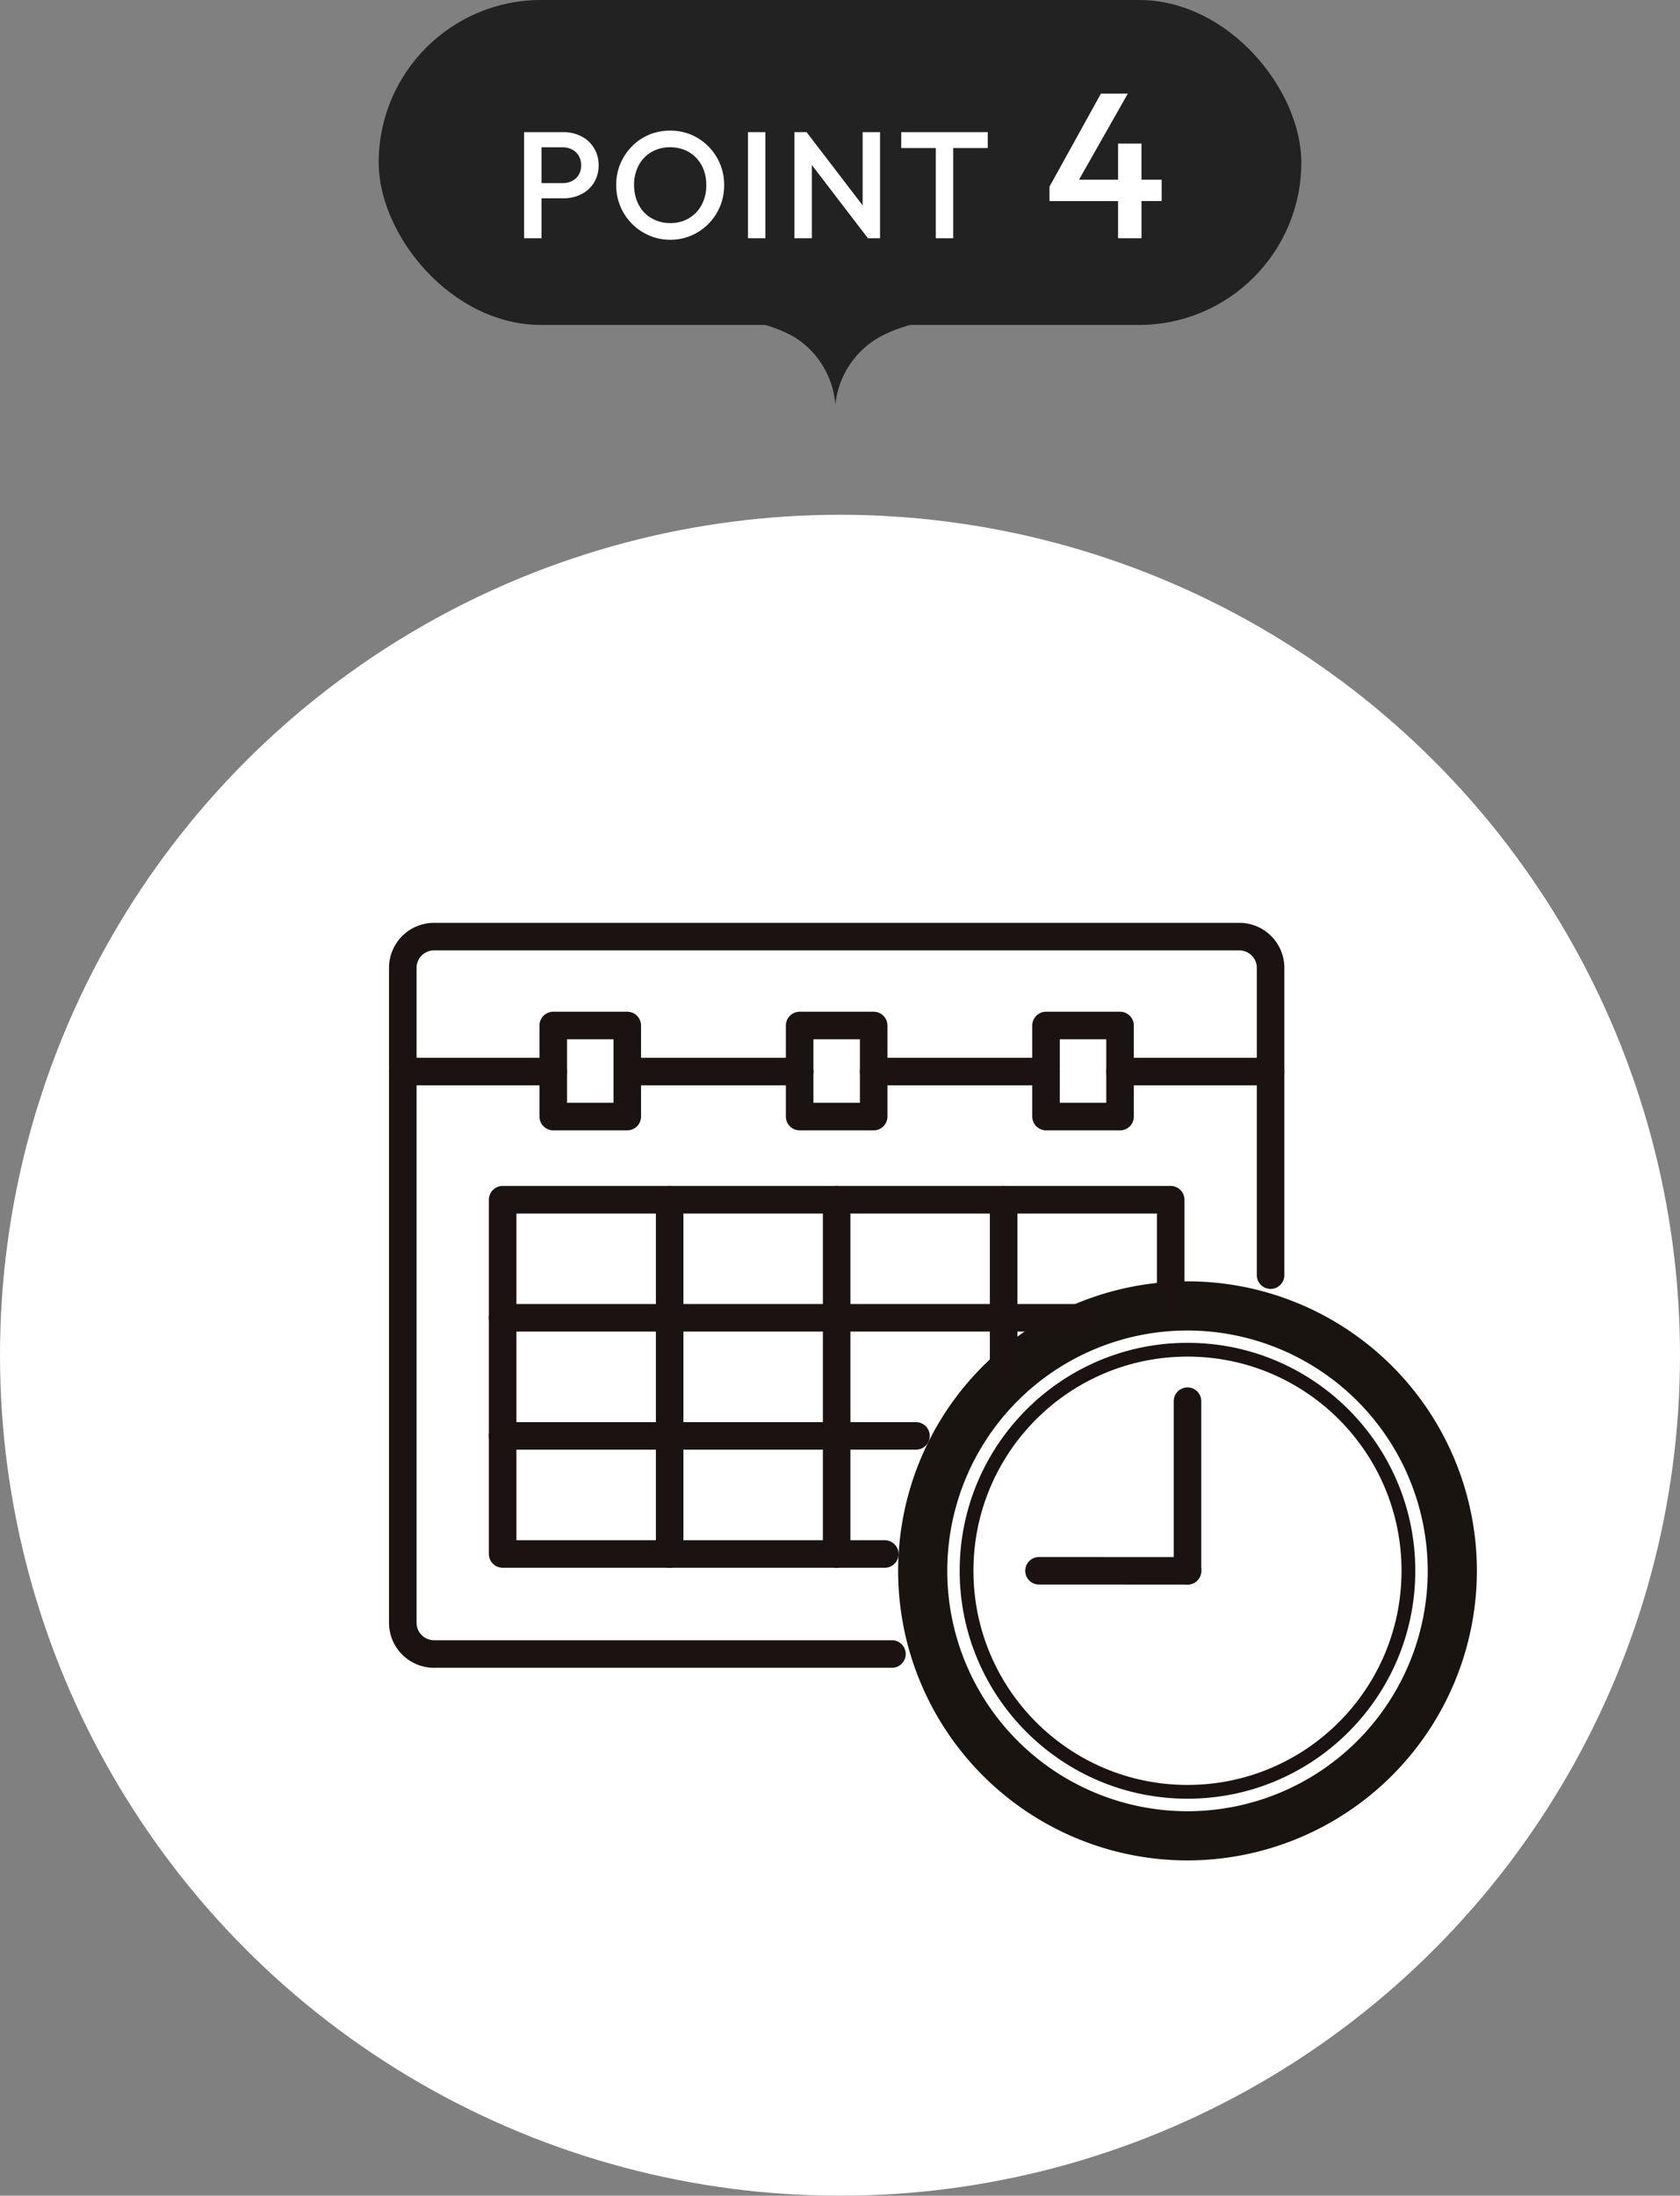
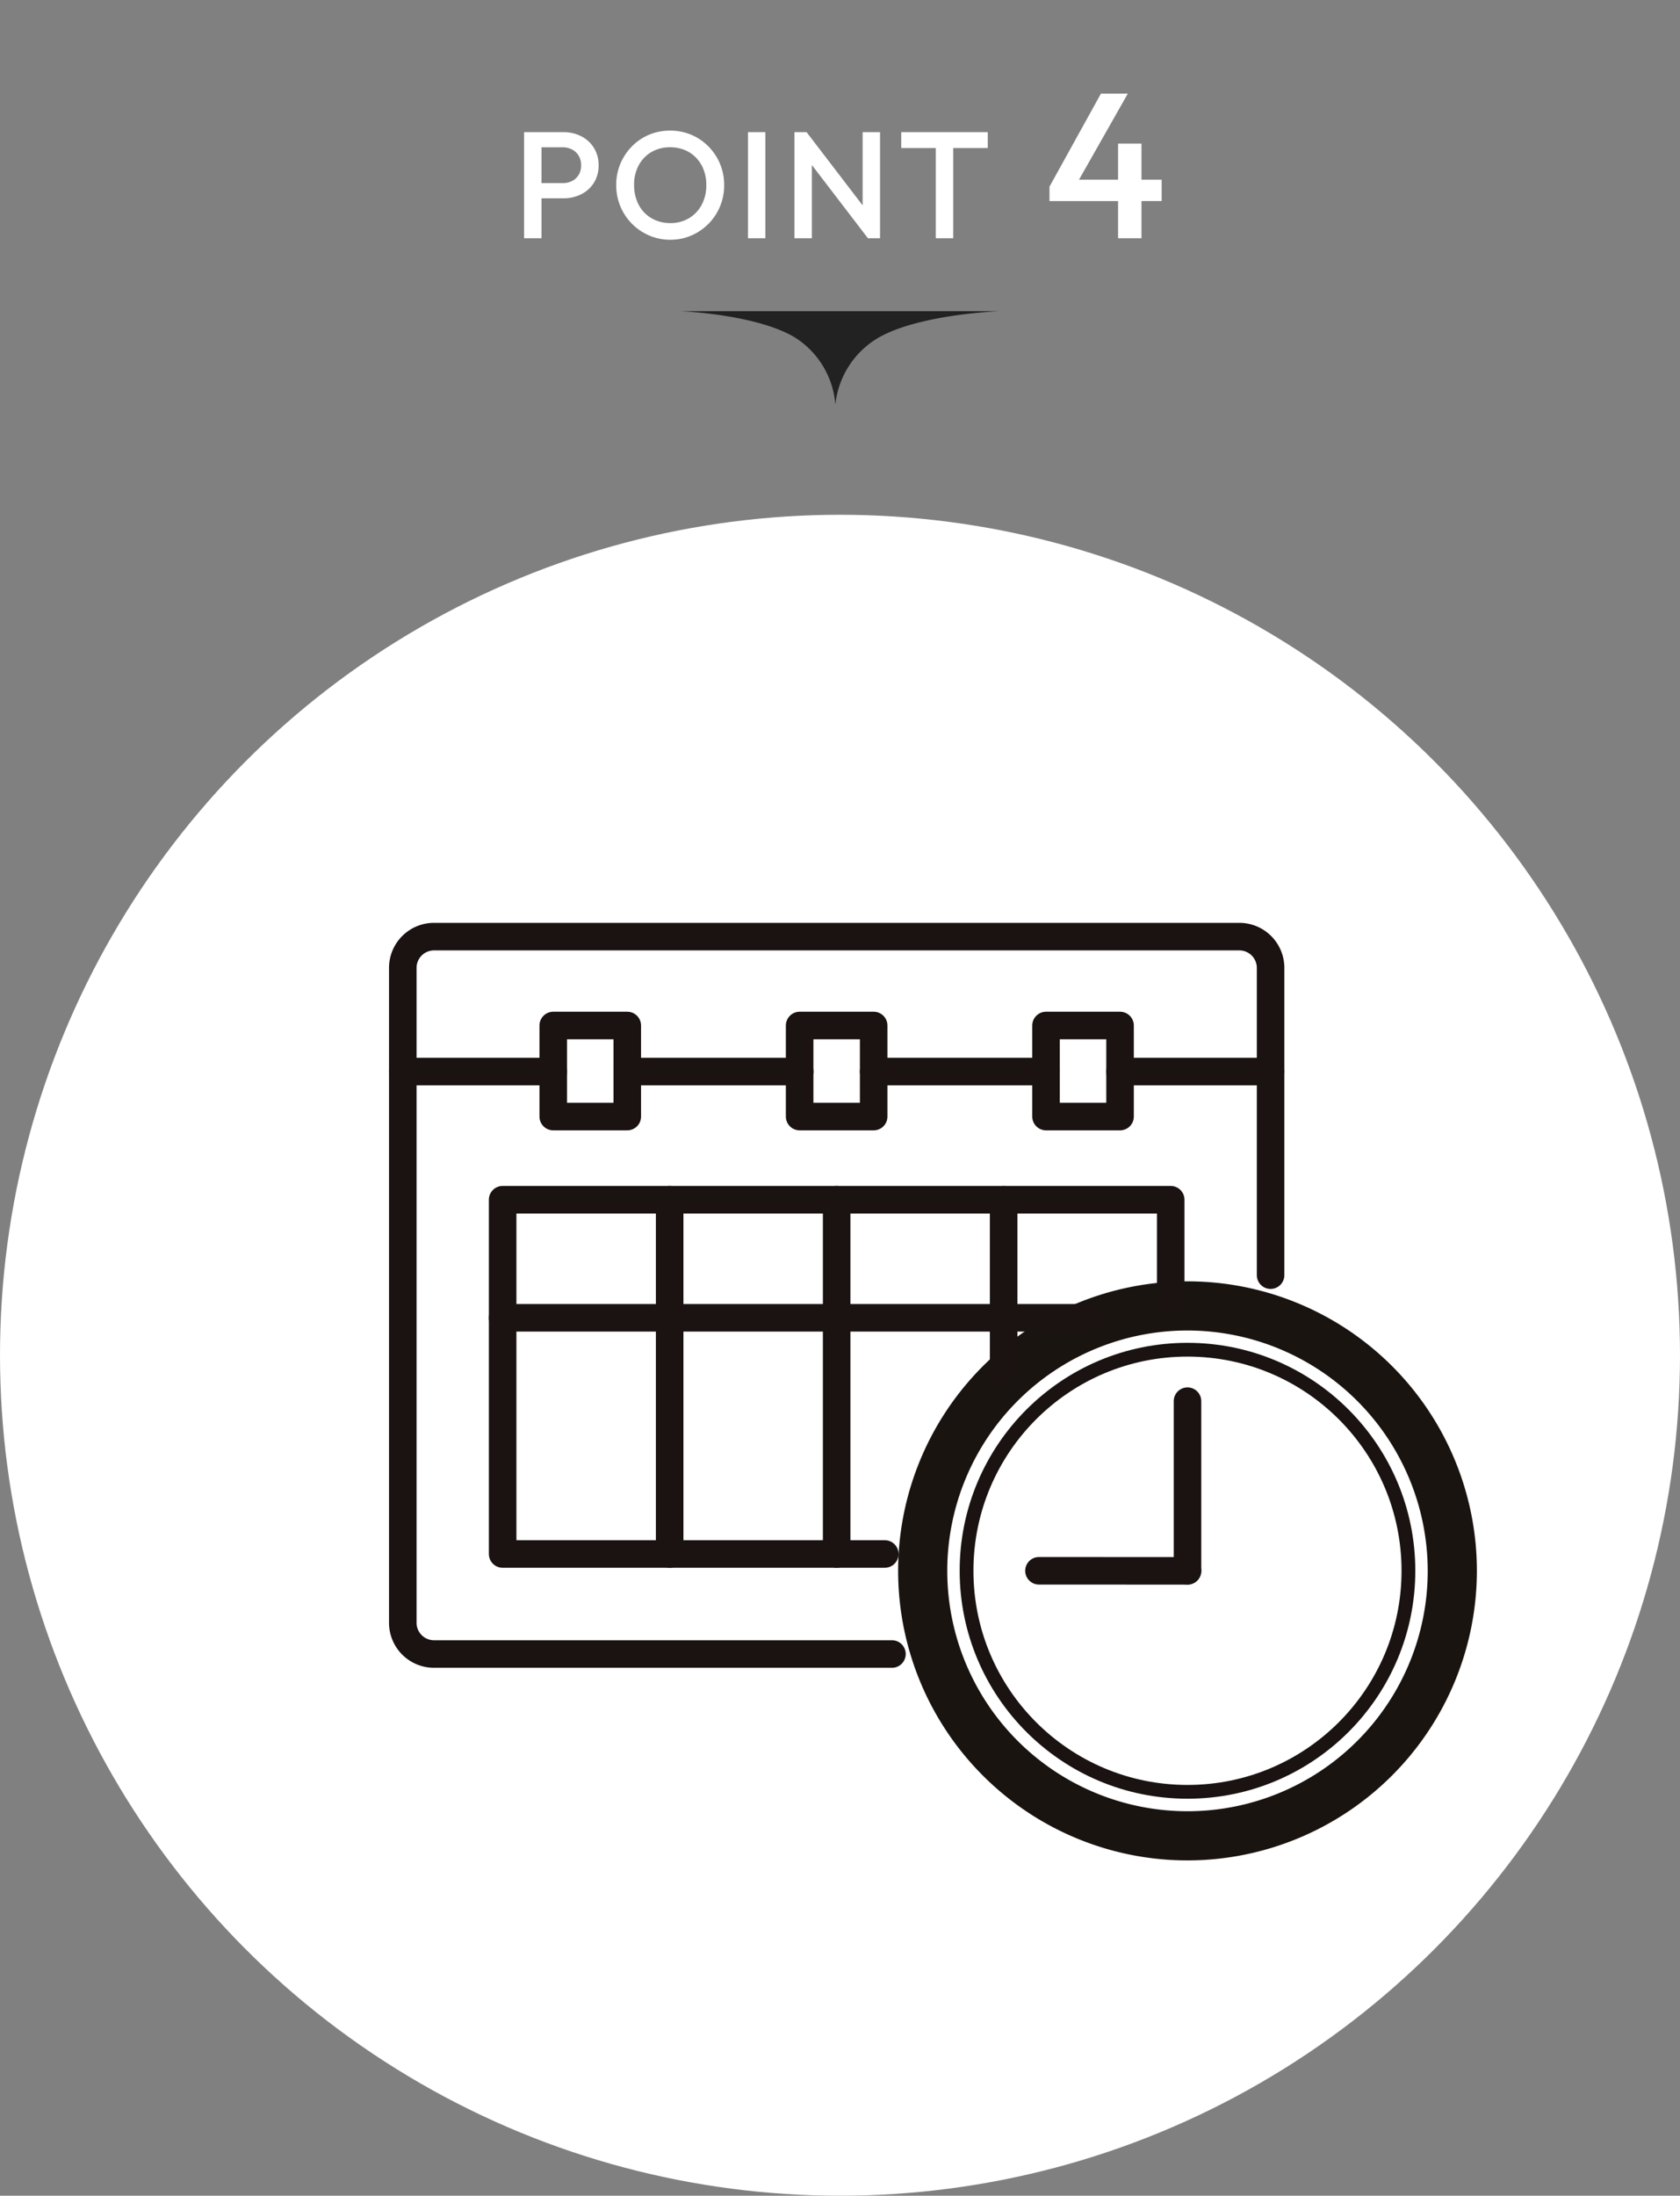
<svg xmlns="http://www.w3.org/2000/svg" width="122" height="159.361" viewBox="0 0 122 159.361">
  <rect x="0" y="0" width="122" height="159.361" fill="#808080" stroke="none" />
  <g id="グループ_144689" data-name="グループ 144689" transform="translate(-263 -2147)">
    <g id="グループ_144490" data-name="グループ 144490" transform="translate(0 4.361)">
      <circle id="楕円形_62" data-name="楕円形 62" cx="61" cy="61" r="61" transform="translate(263 2180)" fill="#fff" />
      <g id="グループ_144675" data-name="グループ 144675" transform="translate(291 2209.367)">
        <g id="グループ_144677" data-name="グループ 144677" transform="translate(1.25 1.25)">
          <path id="パス_147662" data-name="パス 147662" d="M3.767,52.566A1.27,1.27,0,0,1,2.5,51.3V3.768A1.27,1.27,0,0,1,3.767,2.5h58.48a1.27,1.27,0,0,1,1.268,1.268v21.31a22.965,22.965,0,0,0-5.031-.561c-.074,0-.146,0-.221.006V20.594a1,1,0,0,0-1-1H8.75a1,1,0,0,0-1,1V46.307a1,1,0,0,0,1,1H35.475c0,.075-.006.15-.006.225a23,23,0,0,0,.562,5.035Z" transform="translate(-1.5 -1.5)" fill="#fff" />
-           <rect id="長方形_34724" data-name="長方形 34724" width="3.375" height="4.608" transform="translate(11.927 7.452)" fill="#fff" />
          <rect id="長方形_34725" data-name="長方形 34725" width="3.375" height="4.608" transform="translate(29.82 7.452)" fill="#fff" />
          <rect id="長方形_34726" data-name="長方形 34726" width="3.375" height="4.608" transform="translate(47.712 7.452)" fill="#fff" />
          <path id="パス_147663" data-name="パス 147663" d="M37.39,50.075H11.561V26.363H58.074v3.032A23.052,23.052,0,0,0,37.39,50.075" transform="translate(-3.31 -6.268)" fill="#fff" />
          <path id="パス_147664" data-name="パス 147664" d="M67.217,74.545A21.014,21.014,0,1,1,88.232,53.53,21.038,21.038,0,0,1,67.217,74.545" transform="translate(-10.232 -7.498)" fill="#1a1411" />
          <path id="パス_147665" data-name="パス 147665" d="M68.109,36.976A17.445,17.445,0,1,0,85.554,54.421,17.465,17.465,0,0,0,68.109,36.976" transform="translate(-11.124 -8.389)" fill="#fff" />
          <rect id="長方形_34727" data-name="長方形 34727" width="5.376" height="6.609" transform="translate(10.926 6.451)" fill="none" stroke="#1a1311" stroke-linecap="round" stroke-linejoin="round" stroke-width="2" />
          <rect id="長方形_34728" data-name="長方形 34728" width="5.376" height="6.609" transform="translate(28.819 6.451)" fill="none" stroke="#1a1311" stroke-linecap="round" stroke-linejoin="round" stroke-width="2" />
          <rect id="長方形_34729" data-name="長方形 34729" width="5.376" height="6.609" transform="translate(46.711 6.451)" fill="none" stroke="#1a1311" stroke-linecap="round" stroke-linejoin="round" stroke-width="2" />
          <path id="パス_147666" data-name="パス 147666" d="M36.772,53.317H3.519A2.269,2.269,0,0,1,1.25,51.048V3.519A2.269,2.269,0,0,1,3.519,1.25H62a2.269,2.269,0,0,1,2.269,2.269v22.3" transform="translate(-1.25 -1.25)" fill="none" stroke="#1a1311" stroke-linecap="round" stroke-linejoin="round" stroke-width="2" />
          <path id="パス_147667" data-name="パス 147667" d="M38.064,50.825H10.312V25.113H58.826v7.1" transform="translate(-3.061 -6.018)" fill="none" stroke="#1a1311" stroke-linecap="round" stroke-linejoin="round" stroke-width="2" />
          <path id="パス_147668" data-name="パス 147668" d="M53.081,35.824H10.312" transform="translate(-3.061 -8.158)" fill="none" stroke="#1a1311" stroke-linecap="round" stroke-linejoin="round" stroke-width="2" />
-           <path id="パス_147669" data-name="パス 147669" d="M10.312,46.535H40.328" transform="translate(-3.061 -10.299)" fill="none" stroke="#1a1311" stroke-linecap="round" stroke-linejoin="round" stroke-width="2" />
          <line id="線_894" data-name="線 894" x1="12.519" transform="translate(16.303 9.795)" fill="none" stroke="#1a1311" stroke-linecap="round" stroke-linejoin="round" stroke-width="2" />
          <line id="線_895" data-name="線 895" x1="10.934" transform="translate(52.084 9.795)" fill="none" stroke="#1a1311" stroke-linecap="round" stroke-linejoin="round" stroke-width="2" />
          <line id="線_896" data-name="線 896" x1="12.519" transform="translate(34.193 9.795)" fill="none" stroke="#1a1311" stroke-linecap="round" stroke-linejoin="round" stroke-width="2" />
          <line id="線_897" data-name="線 897" x1="10.923" transform="translate(0 9.795)" fill="none" stroke="#1a1311" stroke-linecap="round" stroke-linejoin="round" stroke-width="2" />
          <line id="線_898" data-name="線 898" y2="25.716" transform="translate(31.507 19.092)" fill="none" stroke="#1a1311" stroke-linecap="round" stroke-linejoin="round" stroke-width="2" />
          <line id="線_899" data-name="線 899" y2="25.716" transform="translate(19.38 19.092)" fill="none" stroke="#1a1311" stroke-linecap="round" stroke-linejoin="round" stroke-width="2" />
          <path id="パス_147670" data-name="パス 147670" d="M55.78,25.113V37.562" transform="translate(-12.146 -6.018)" fill="none" stroke="#1a1311" stroke-linecap="round" stroke-linejoin="round" stroke-width="2" />
          <line id="線_900" data-name="線 900" y2="12.309" transform="translate(56.985 33.716)" fill="none" stroke="#1a1311" stroke-linecap="round" stroke-linejoin="round" stroke-width="2" />
          <line id="線_901" data-name="線 901" x2="10.786" y2="0.005" transform="translate(46.199 46.026)" fill="none" stroke="#1a1311" stroke-linecap="round" stroke-linejoin="round" stroke-width="2" />
          <circle id="楕円形_4878" data-name="楕円形 4878" cx="16.044" cy="16.044" r="16.044" transform="translate(40.94 29.981)" fill="none" stroke="#1a1311" stroke-linecap="round" stroke-linejoin="round" stroke-width="1" />
        </g>
      </g>
    </g>
    <g id="グループ_144553" data-name="グループ 144553" transform="translate(188 2131.613)">
-       <rect id="長方形_25929" data-name="長方形 25929" width="67" height="23.584" rx="11.792" transform="translate(102.5 15.387)" fill="#222" />
      <path id="パス_147683" data-name="パス 147683" d="M-22.073-2.9V-4h1.925a1.476,1.476,0,0,0,.7-.16,1.205,1.205,0,0,0,.478-.451A1.3,1.3,0,0,0-18.8-5.3a1.3,1.3,0,0,0-.176-.688,1.205,1.205,0,0,0-.478-.451,1.476,1.476,0,0,0-.7-.16h-1.925V-7.7h1.991a2.808,2.808,0,0,1,1.3.3,2.284,2.284,0,0,1,.913.836A2.344,2.344,0,0,1-17.53-5.3a2.344,2.344,0,0,1-.336,1.265,2.284,2.284,0,0,1-.913.836,2.808,2.808,0,0,1-1.3.3ZM-22.942,0V-7.7h1.265V0Zm10.626.11A3.851,3.851,0,0,1-13.856-.2a3.94,3.94,0,0,1-1.254-.853,3.957,3.957,0,0,1-.841-1.265,3.951,3.951,0,0,1-.3-1.545,3.911,3.911,0,0,1,.3-1.54,4.02,4.02,0,0,1,.836-1.26,3.82,3.82,0,0,1,1.243-.847,3.871,3.871,0,0,1,1.535-.3,3.871,3.871,0,0,1,1.535.3,3.882,3.882,0,0,1,1.248.847A3.957,3.957,0,0,1-8.713-5.4a3.951,3.951,0,0,1,.3,1.545,3.951,3.951,0,0,1-.3,1.546,3.938,3.938,0,0,1-.836,1.26A3.937,3.937,0,0,1-10.792-.2,3.784,3.784,0,0,1-12.316.11Zm-.022-1.21a2.617,2.617,0,0,0,1.369-.352,2.487,2.487,0,0,0,.924-.974,2.975,2.975,0,0,0,.335-1.435A3.056,3.056,0,0,0-9.9-4.967a2.587,2.587,0,0,0-.544-.869,2.409,2.409,0,0,0-.83-.566,2.751,2.751,0,0,0-1.061-.2,2.627,2.627,0,0,0-1.359.346,2.457,2.457,0,0,0-.924.963,2.943,2.943,0,0,0-.335,1.43,3.145,3.145,0,0,0,.193,1.116,2.549,2.549,0,0,0,.539.875,2.441,2.441,0,0,0,.831.566A2.7,2.7,0,0,0-12.338-1.1ZM-6.684,0V-7.7h1.265V0Zm3.377,0V-7.7h.88l.385,1.452V0ZM2.028,0-2.581-6.017-2.427-7.7,2.182-1.683Zm0,0L1.643-1.353V-7.7H2.908V0ZM6.956,0V-7.48H8.221V0ZM4.448-6.545V-7.7h6.281v1.155Zm10.765,2.8,3.735-6.75H20.9L17.073-3.75Zm0,1.05V-3.75l.735-.5h7.41V-2.7ZM20.193,0V-6.87h1.7V0Z" transform="translate(136 32.678)" fill="#fff" />
      <path id="パス_134524" data-name="パス 134524" d="M-6630.207-20156.17s5.515.217,8.33,1.912a6.35,6.35,0,0,1,2.93,4.865,6.384,6.384,0,0,1,3.153-4.865c2.983-1.7,8.782-1.912,8.782-1.912" transform="translate(6754.61 20194.141)" fill="#222" />
    </g>
  </g>
</svg>